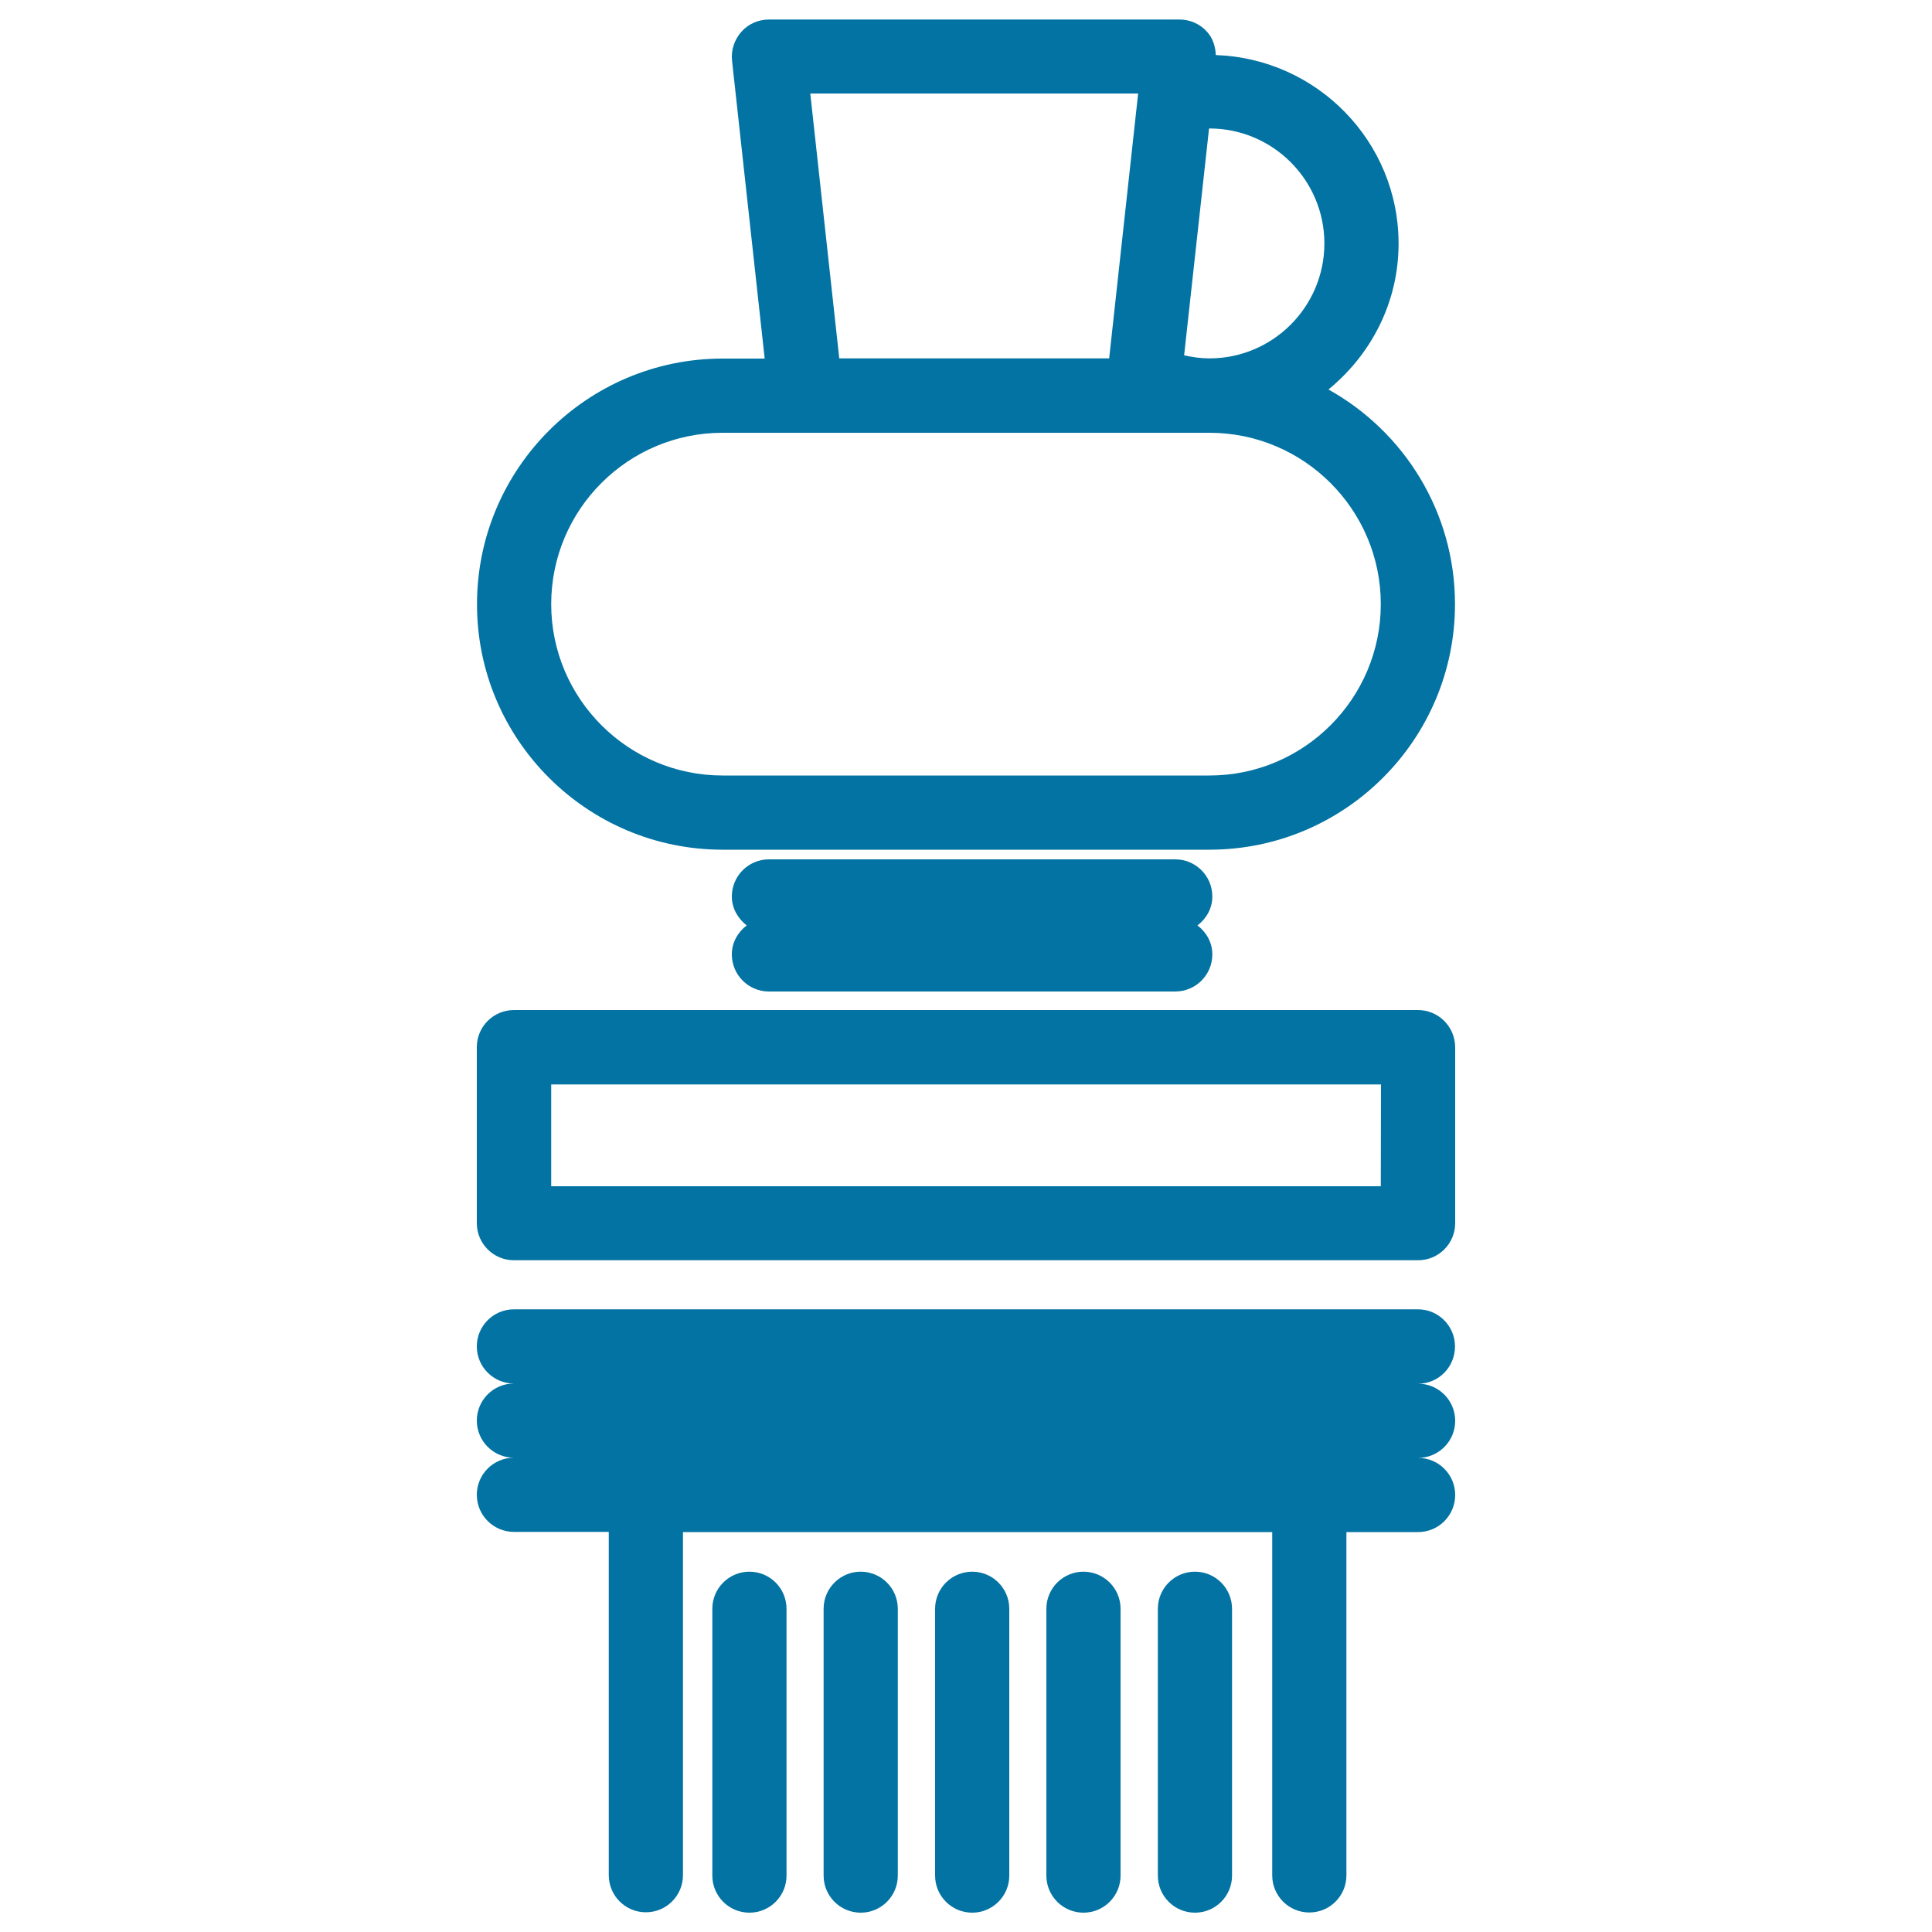
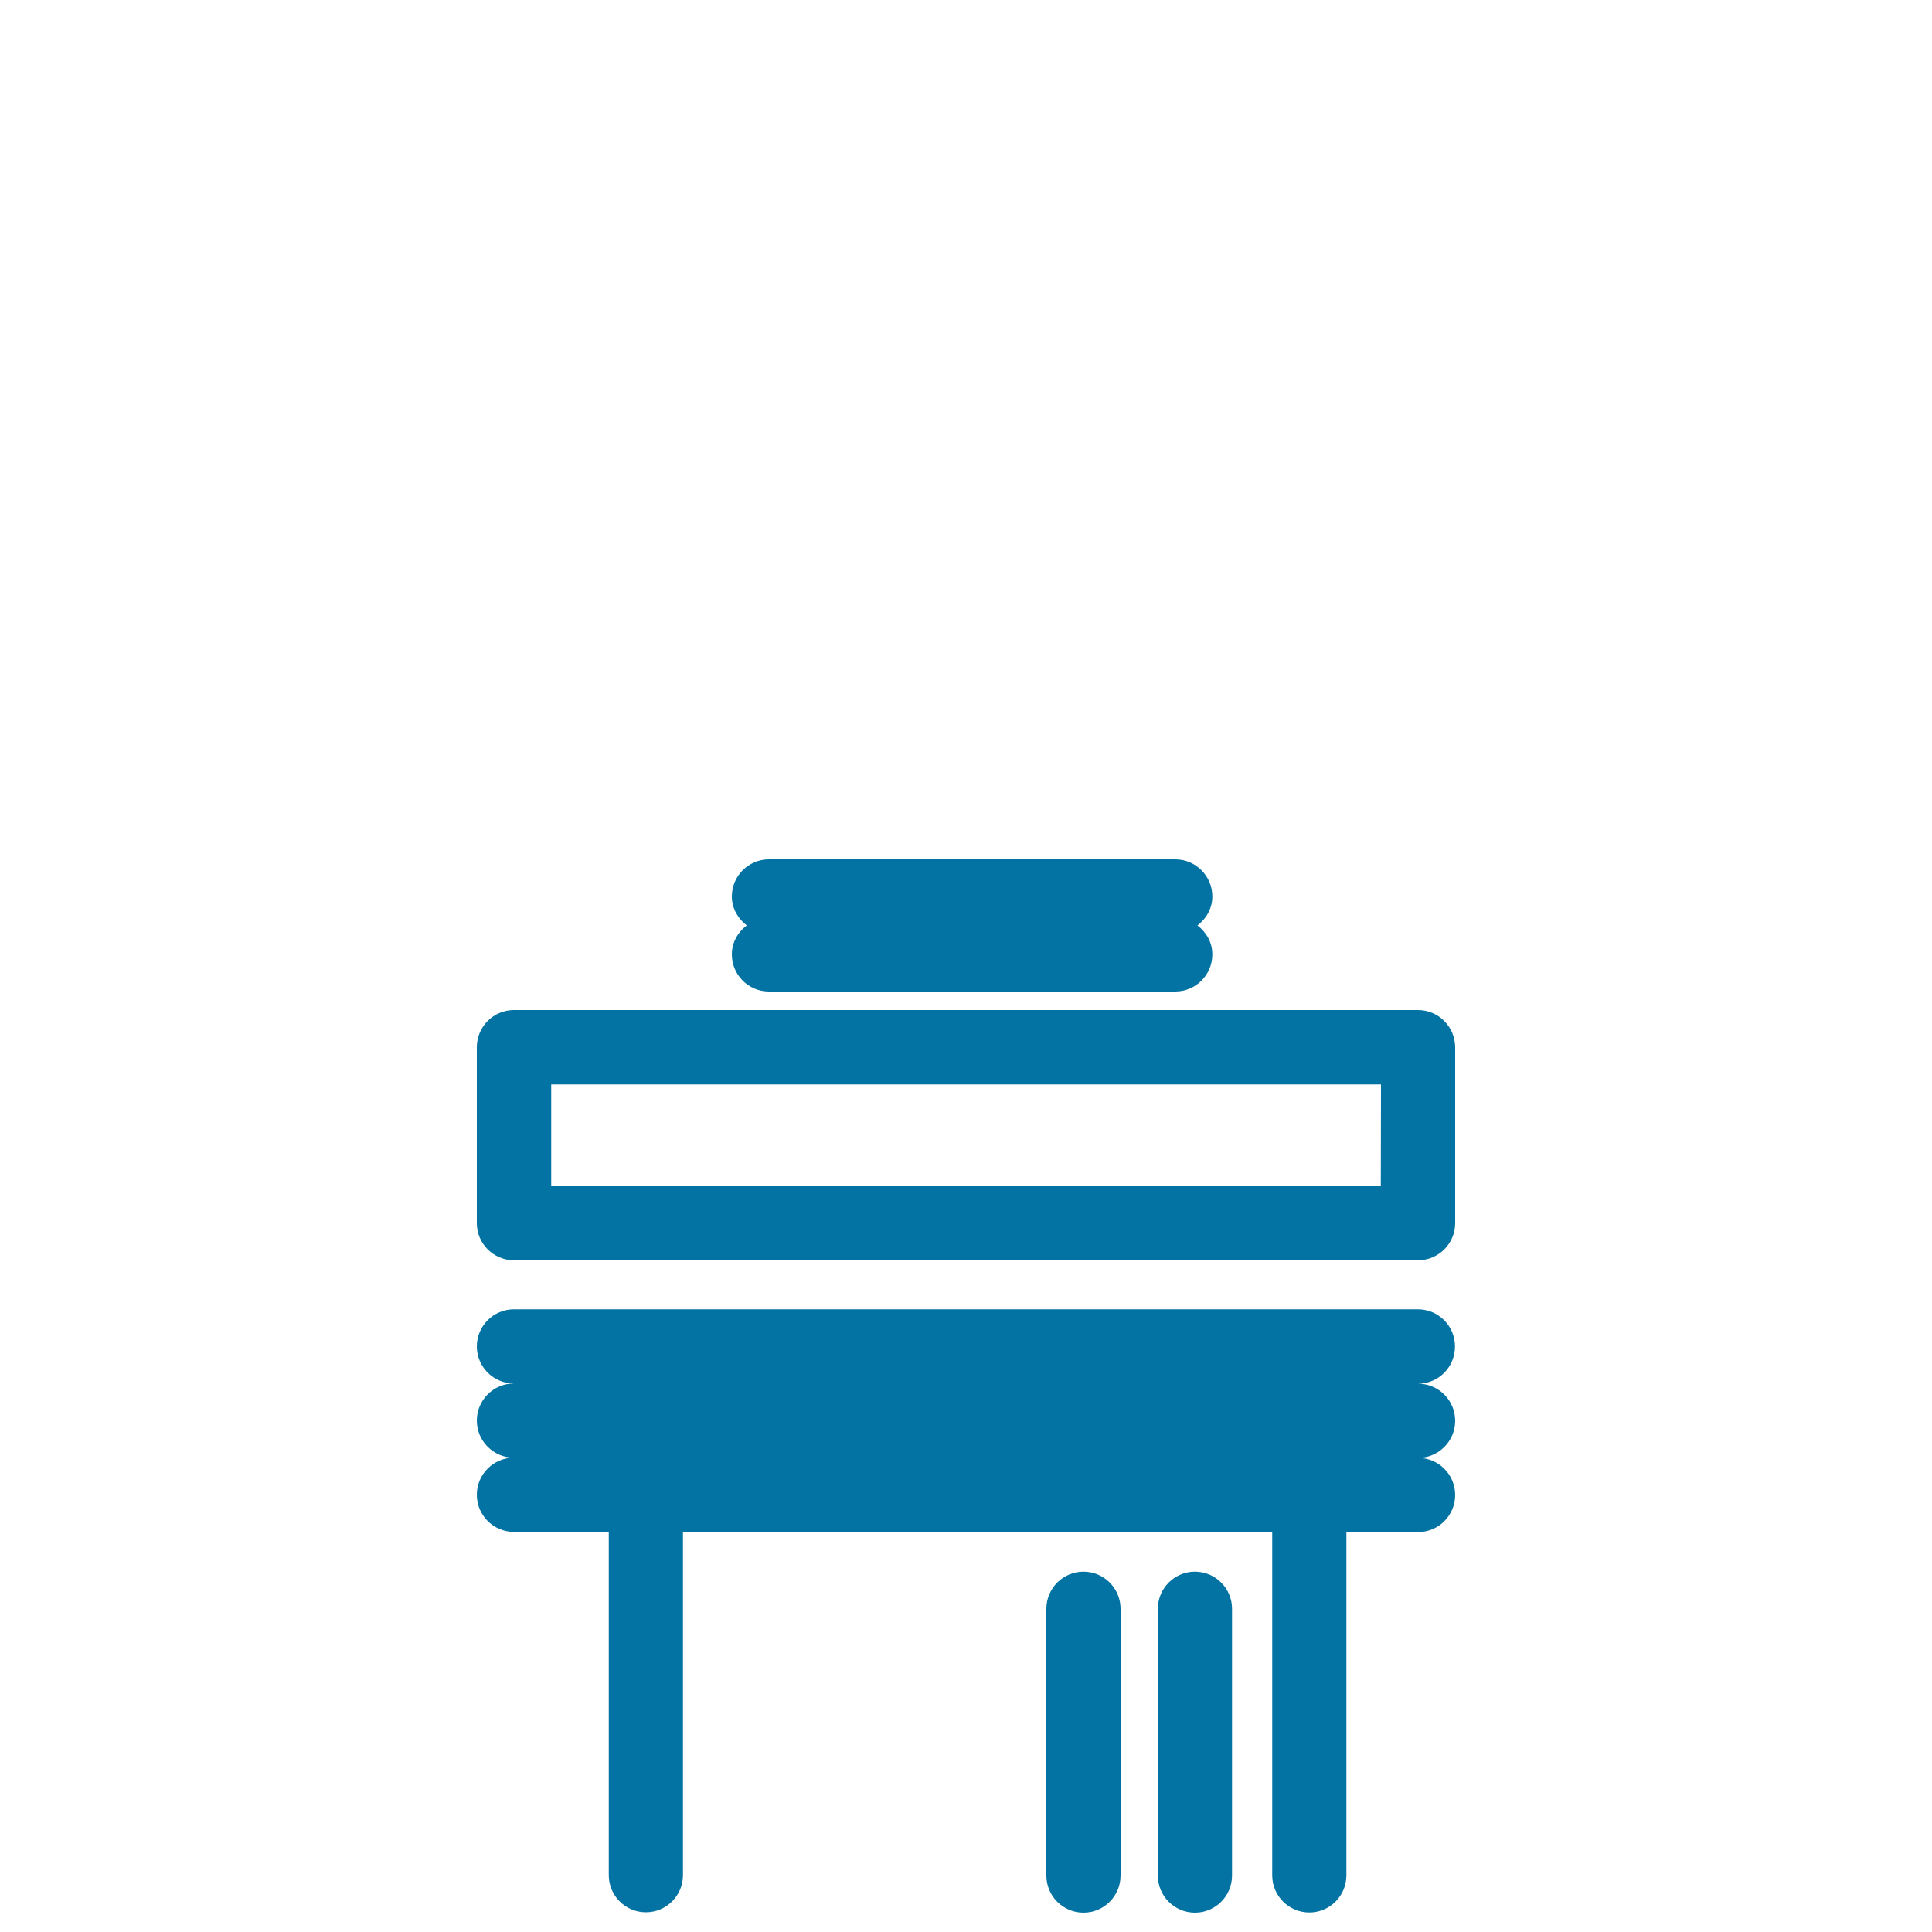
<svg xmlns="http://www.w3.org/2000/svg" viewBox="0 0 1000 1000" style="fill:#0273a2">
  <title>Museum Jar On A Pillar SVG icon</title>
  <g>
    <g>
      <g>
-         <path d="M374,439.8h252c70.1,0,127.1-57,127.1-127.1c0-47.8-26.5-89.4-65.5-111.1c22-18,36.3-45,36.3-75.5c0-52.9-42.2-95.8-94.6-97.6c-0.2-4.4-1.5-8.7-4.5-12c-3.6-4.1-8.9-6.4-14.3-6.4H398c-5.5,0-10.7,2.3-14.3,6.4c-3.6,4.1-5.4,9.5-4.8,14.9l16.9,154.2H374c-70.1,0-127.1,57-127.1,127.1C246.8,382.8,303.9,439.8,374,439.8z M685.5,126c0,32.8-26.7,59.5-59.5,59.5c-4.4,0-8.7-0.6-13.1-1.6l12.9-117.4c0,0,0.1,0,0.2,0C658.8,66.5,685.5,93.2,685.5,126z M419.4,48.4h169.7l-15,137.1H434.4L419.4,48.4z M374,224h43.2h174.2H626c48.9,0,88.7,39.8,88.7,88.7c0,48.9-39.8,88.7-88.7,88.7H374c-48.9,0-88.7-39.8-88.7-88.7C285.3,263.7,325.1,224,374,224z" />
-       </g>
+         </g>
      <g>
        <path d="M627.5,464c0-10.6-8.6-19.2-19.2-19.2H398c-10.6,0-19.2,8.6-19.2,19.2c0,6.2,3.2,11.5,7.7,15c-4.6,3.5-7.7,8.8-7.7,15c0,10.6,8.6,19.2,19.2,19.2h210.3c10.6,0,19.2-8.6,19.2-19.2c0-6.2-3.1-11.5-7.7-15C624.4,475.5,627.5,470.2,627.5,464z" />
      </g>
      <g>
        <path d="M733.9,522.8H266c-10.6,0-19.2,8.6-19.2,19.2v91.1c0,10.6,8.6,19.2,19.2,19.2H734c10.6,0,19.2-8.6,19.2-19.2V542C753.1,531.4,744.6,522.8,733.9,522.8z M714.7,614H285.3v-52.7h429.5L714.7,614L714.7,614z" />
      </g>
      <g>
        <path d="M753.1,696.9c0-10.6-8.6-19.2-19.2-19.2H266c-10.6,0-19.2,8.6-19.2,19.2c0,10.6,8.6,19.2,19.2,19.2c-10.6,0-19.2,8.6-19.2,19.2c0,10.6,8.6,19.2,19.2,19.2c-10.6,0-19.2,8.6-19.2,19.2c0,10.6,8.6,19.2,19.2,19.2h49.1v177.7c0,10.6,8.6,19.2,19.2,19.2c10.6,0,19.2-8.6,19.2-19.2V793h305v177.7c0,10.6,8.6,19.2,19.2,19.2c10.6,0,19.2-8.6,19.2-19.2V793H734c10.6,0,19.2-8.6,19.2-19.2c0-10.6-8.6-19.2-19.2-19.2c10.6,0,19.2-8.6,19.2-19.2c0-10.6-8.6-19.2-19.2-19.2C744.6,716.2,753.1,707.6,753.1,696.9z" />
      </g>
      <g>
-         <path d="M503.2,813.5c-10.6,0-19.2,8.6-19.2,19.2v138.1c0,10.6,8.6,19.2,19.2,19.2c10.6,0,19.2-8.6,19.2-19.2V832.7C522.4,822.1,513.8,813.5,503.2,813.5z" />
-       </g>
+         </g>
      <g>
-         <path d="M445.5,813.5c-10.6,0-19.2,8.6-19.2,19.2v138.1c0,10.6,8.6,19.2,19.2,19.2c10.6,0,19.2-8.6,19.2-19.2V832.7C464.7,822.1,456.1,813.5,445.5,813.5z" />
-       </g>
+         </g>
      <g>
-         <path d="M387.9,813.5c-10.6,0-19.2,8.6-19.2,19.2v138.1c0,10.6,8.6,19.2,19.2,19.2c10.6,0,19.2-8.6,19.2-19.2V832.7C407.1,822.1,398.5,813.5,387.9,813.5z" />
-       </g>
+         </g>
      <g>
        <path d="M560.8,813.5c-10.6,0-19.2,8.6-19.2,19.2v138.1c0,10.6,8.6,19.2,19.2,19.2c10.6,0,19.2-8.6,19.2-19.2V832.7C580,822.1,571.4,813.5,560.8,813.5z" />
      </g>
      <g>
        <path d="M618.5,813.5c-10.6,0-19.2,8.6-19.2,19.2v138.1c0,10.6,8.6,19.2,19.2,19.2c10.6,0,19.2-8.6,19.2-19.2V832.7C637.7,822.1,629.1,813.5,618.5,813.5z" />
      </g>
    </g>
  </g>
</svg>